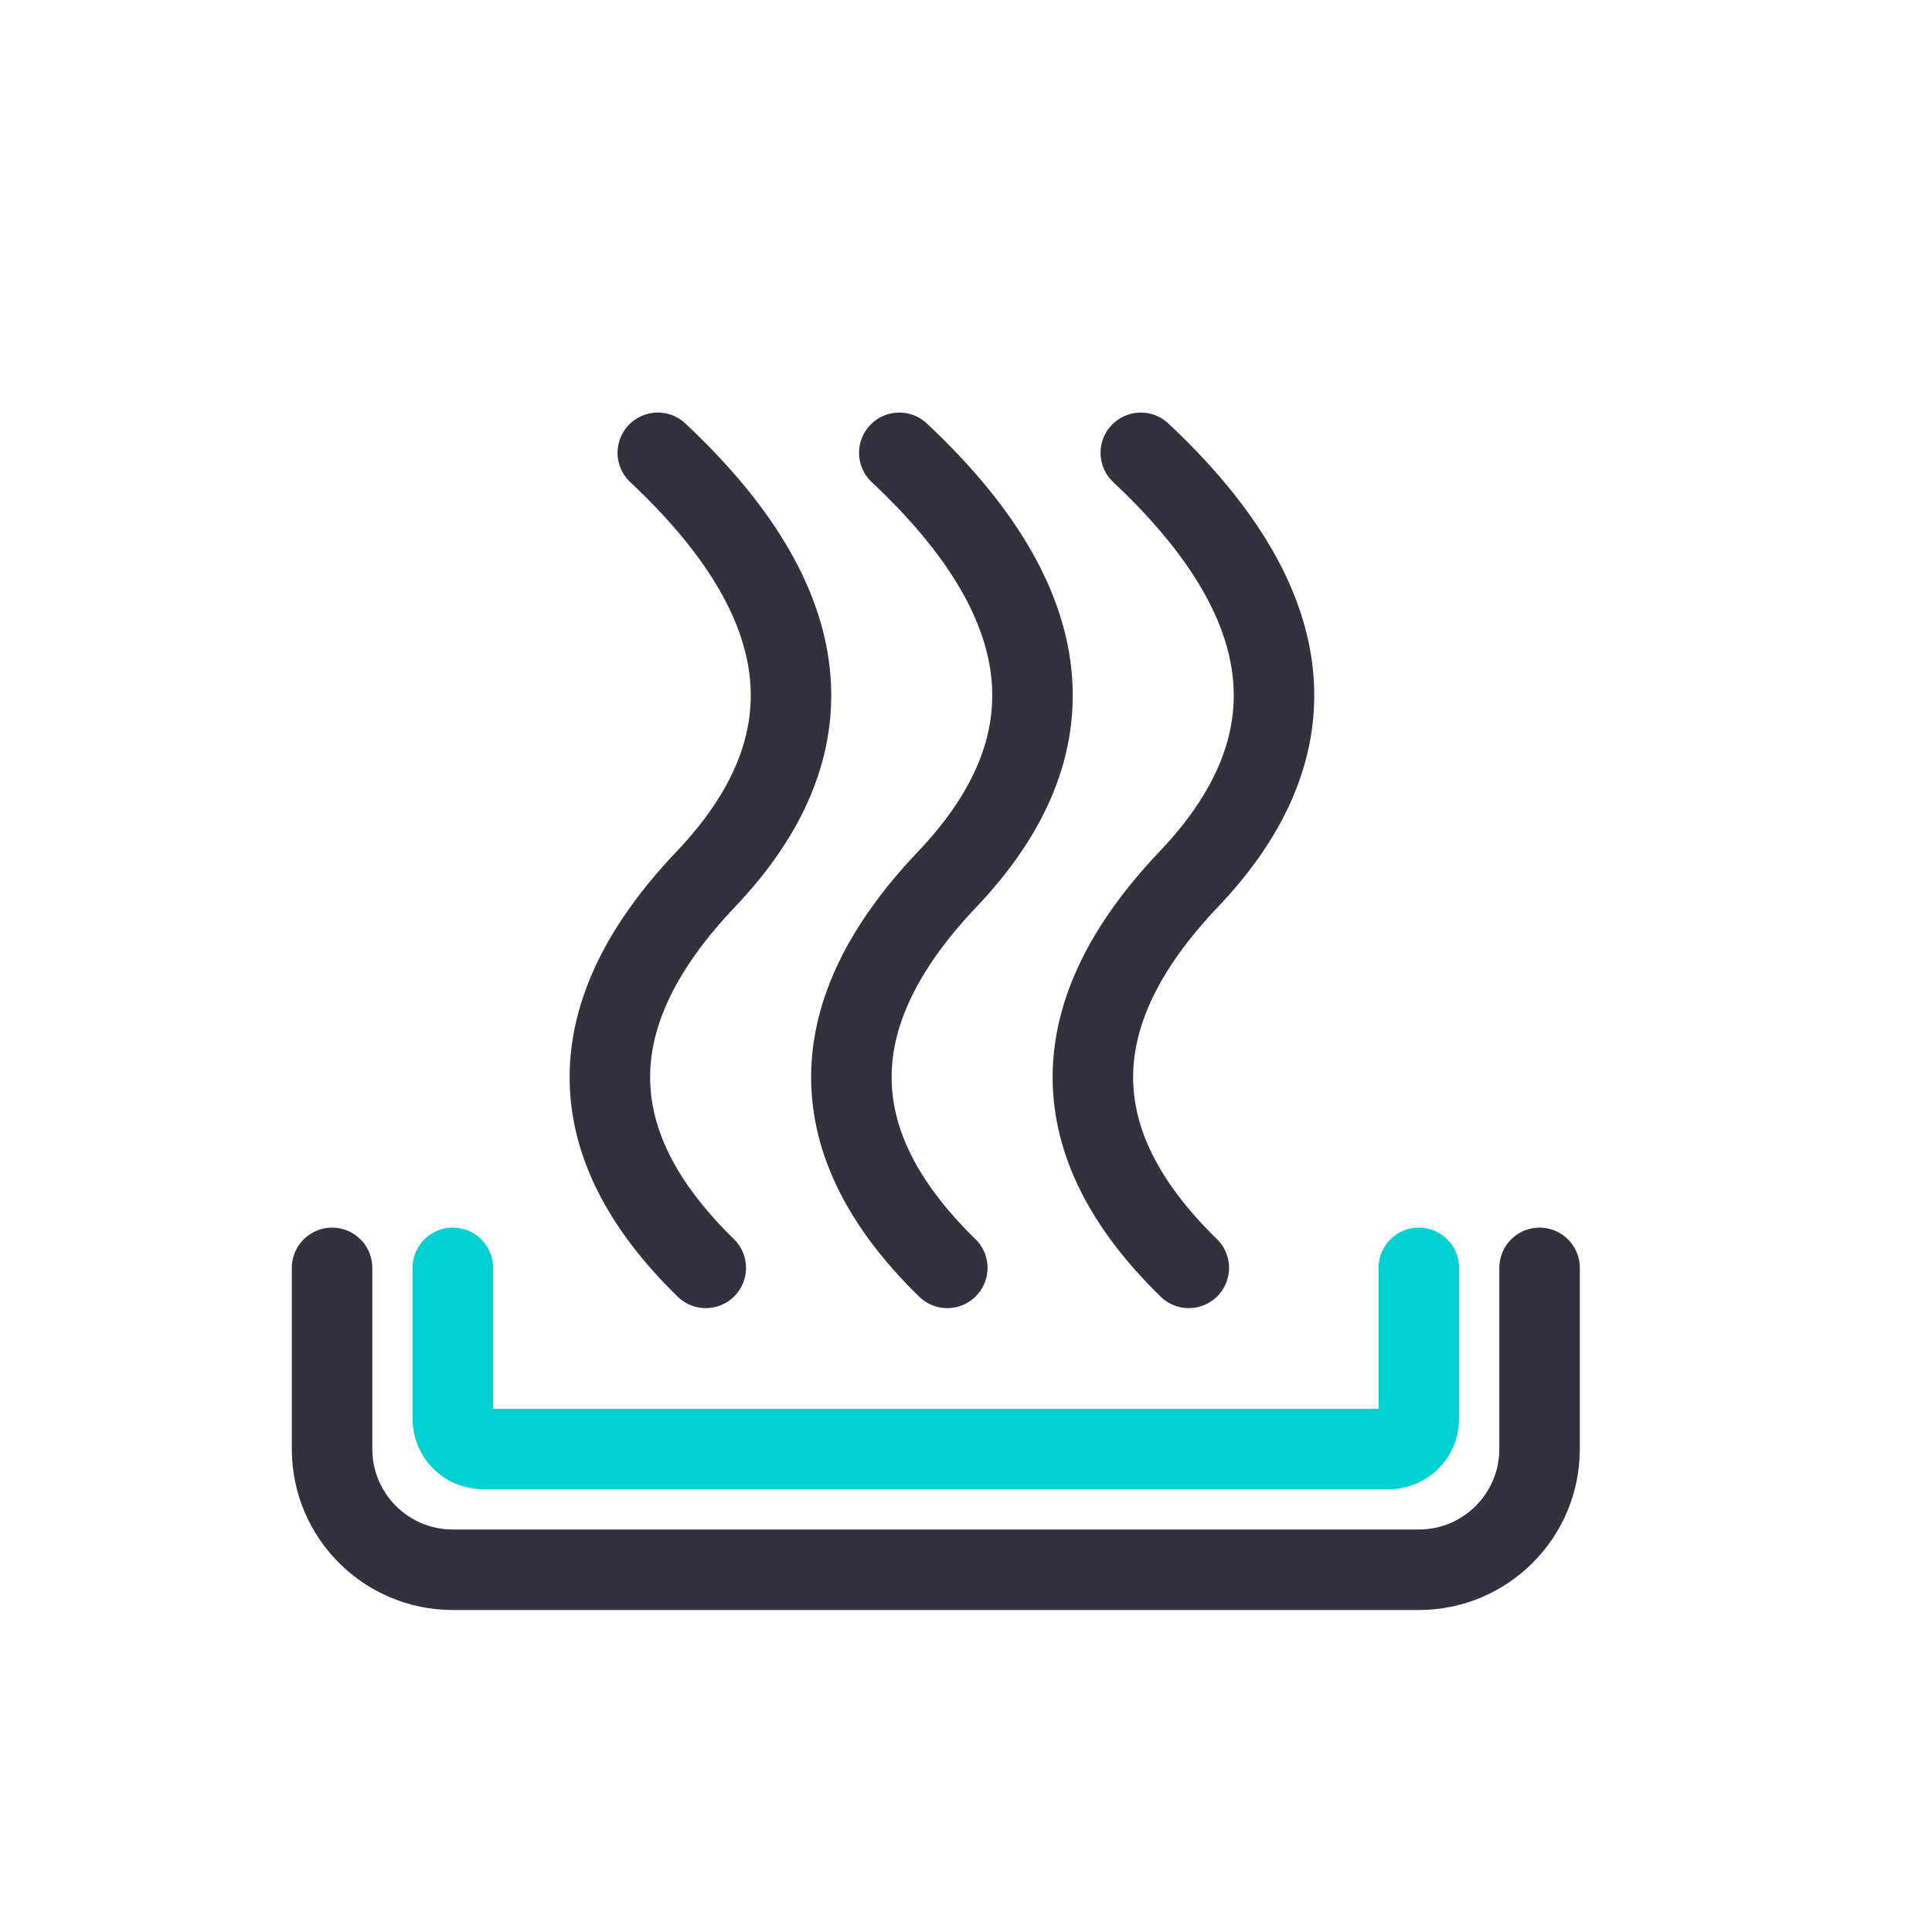
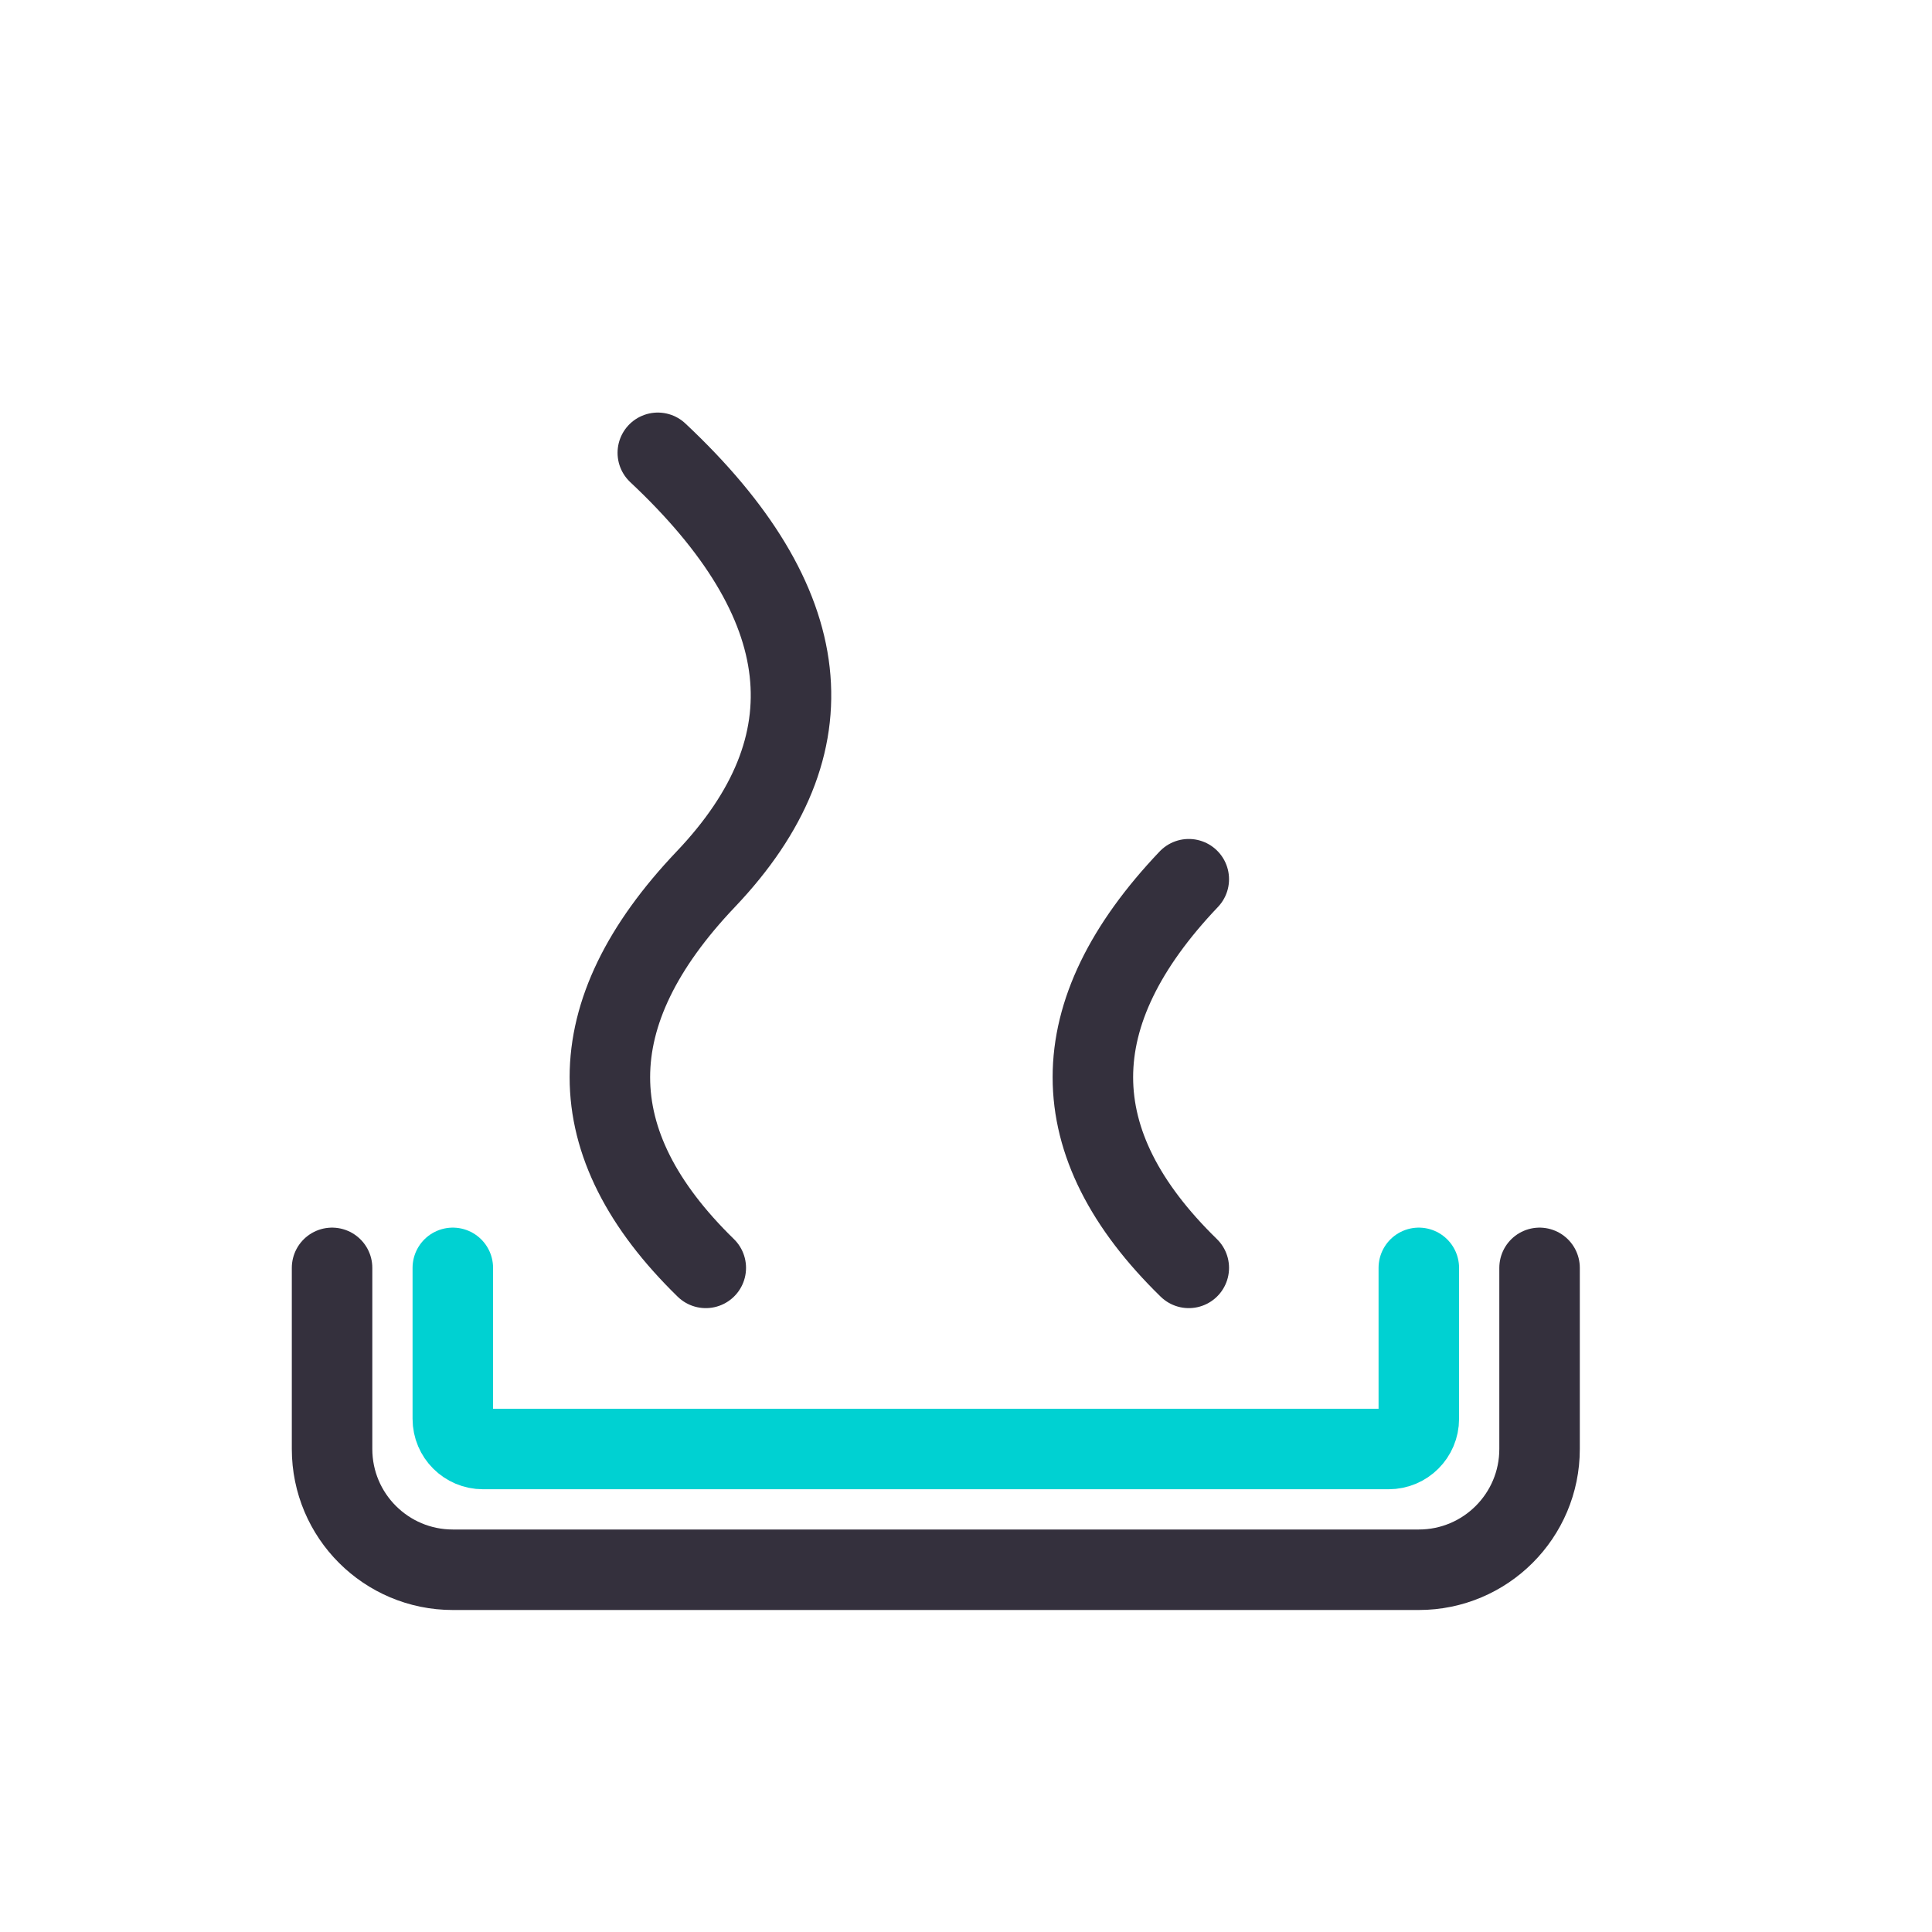
<svg xmlns="http://www.w3.org/2000/svg" width="48" height="48" viewBox="0 0 48 48" fill="none">
  <g clip-path="url(#clip0_0_6726)">
    <path d="M38.25 31.5V36C38.25 37.657 36.907 39 35.25 39H11.25C9.593 39 8.25 37.657 8.25 36V31.5" stroke="#34303D" stroke-width="2" stroke-linecap="round" />
    <path d="M35.25 31.5V35.25C35.25 35.664 34.914 36 34.5 36H12C11.586 36 11.25 35.664 11.25 35.25V31.5" stroke="#00D1D2" stroke-width="2" stroke-linecap="round" />
-     <path d="M23.535 31.5C20.358 28.402 20.358 25.184 23.535 21.844C26.711 18.504 26.314 14.973 22.343 11.25" stroke="#34303D" stroke-width="2" stroke-linecap="round" />
-     <path d="M29.535 31.5C26.358 28.402 26.358 25.184 29.535 21.844C32.711 18.504 32.314 14.973 28.343 11.25" stroke="#34303D" stroke-width="2" stroke-linecap="round" />
+     <path d="M29.535 31.5C26.358 28.402 26.358 25.184 29.535 21.844" stroke="#34303D" stroke-width="2" stroke-linecap="round" />
    <path d="M17.535 31.5C14.358 28.402 14.358 25.184 17.535 21.844C20.711 18.504 20.314 14.973 16.343 11.25" stroke="#34303D" stroke-width="2" stroke-linecap="round" />
  </g>
  <defs>
    <clipPath id="clip0_0_6726">
      <rect width="48" height="48" fill="white" />
    </clipPath>
  </defs>
</svg>